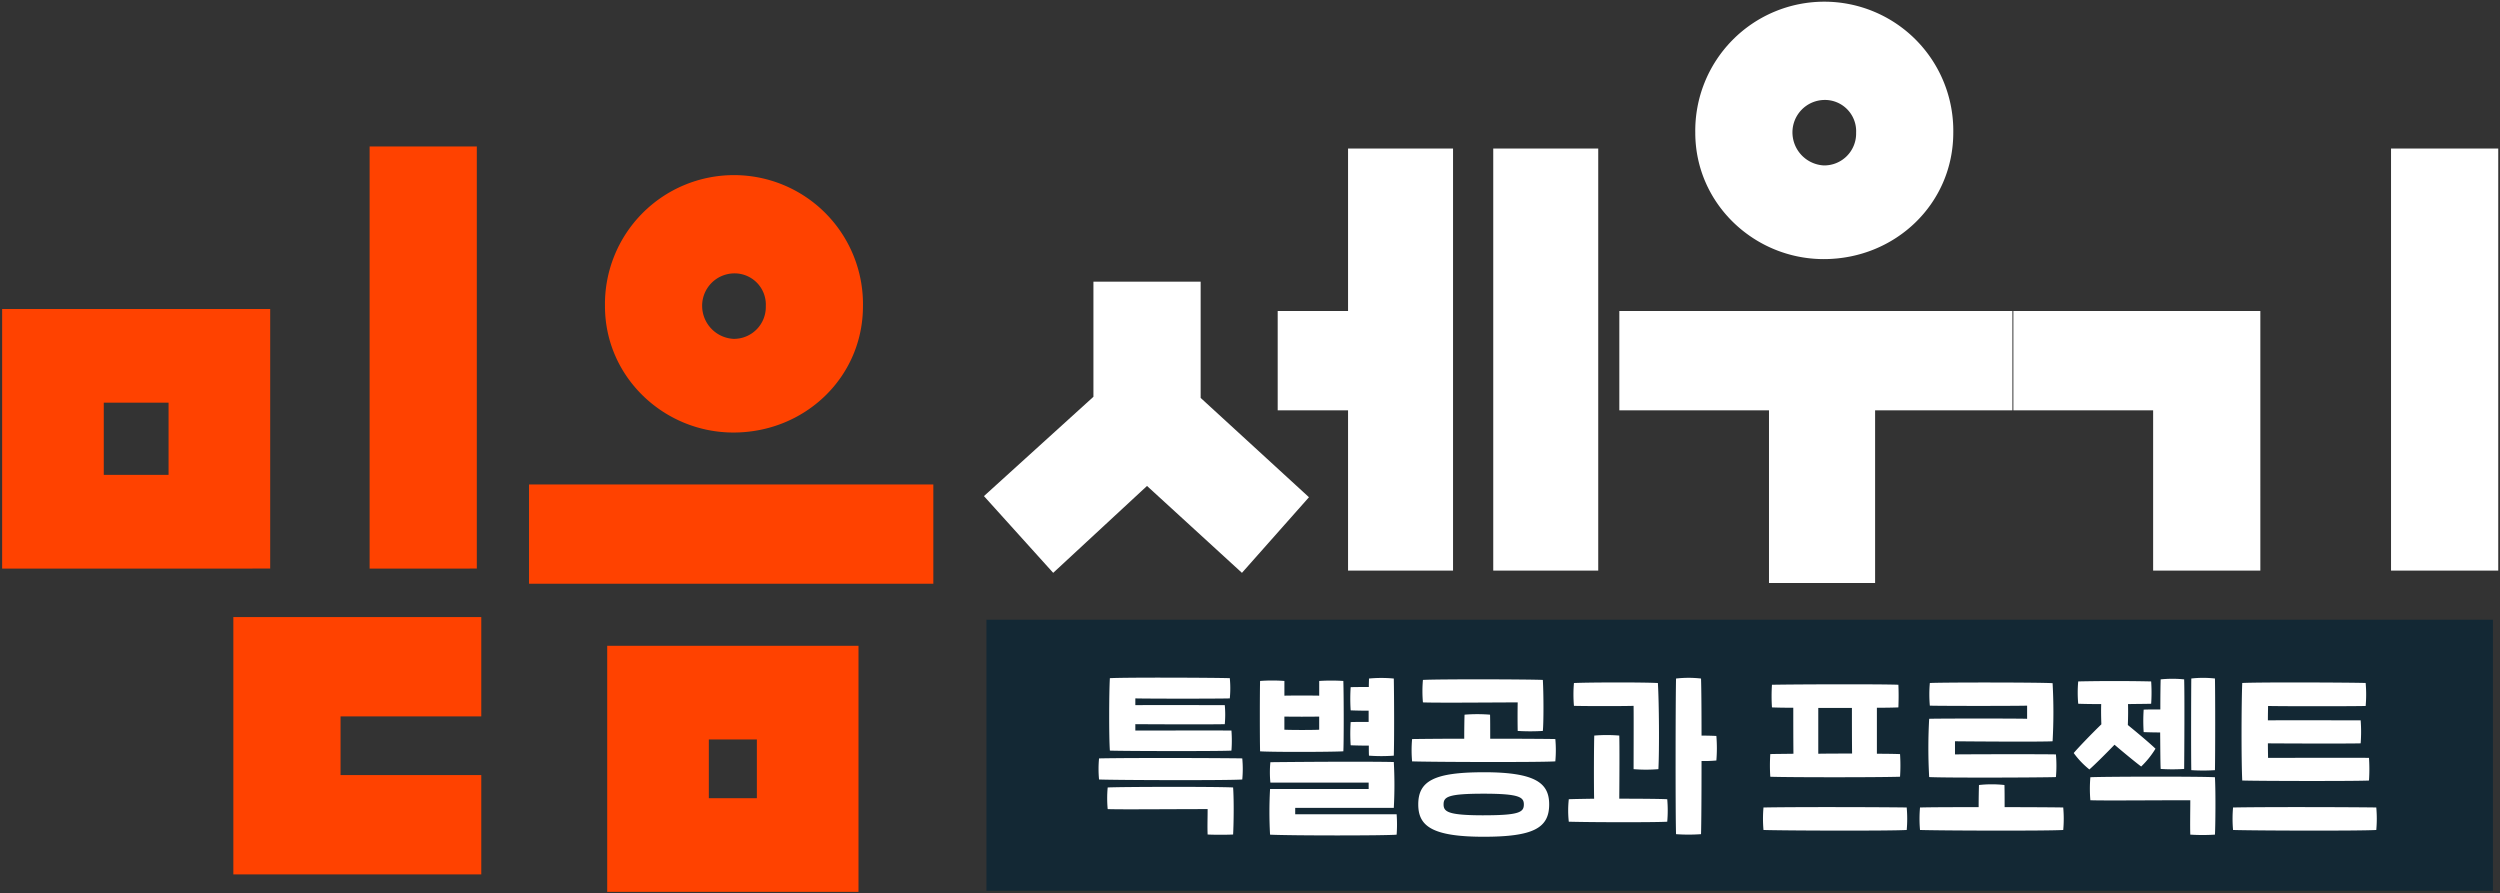
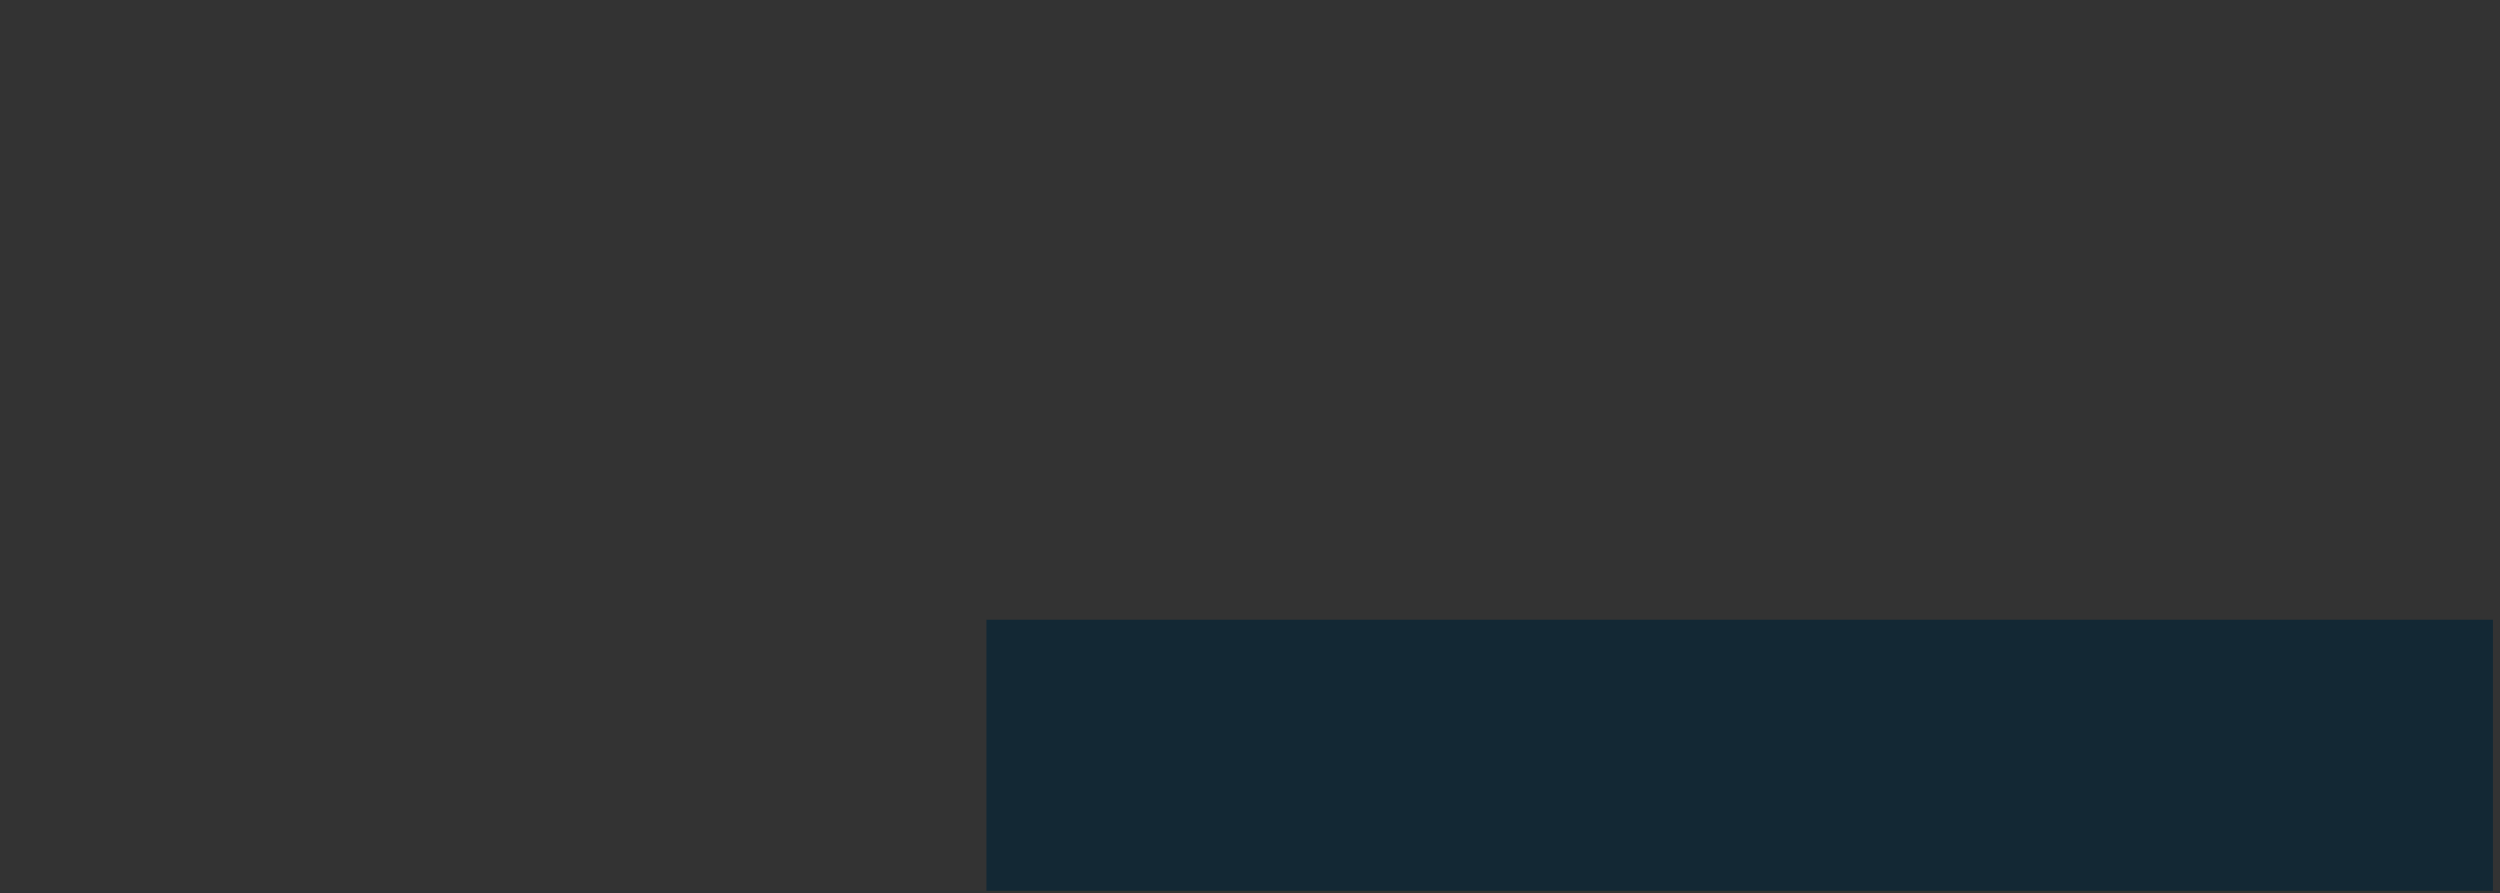
<svg xmlns="http://www.w3.org/2000/svg" width="487" height="174" viewBox="0 0 487 174">
  <rect x="0" y="0" width="487" height="174" fill="#333333" stroke="none" />
  <defs>
    <style>
      .cls-1, .cls-3 {
        fill: #fff;
      }

      .cls-2 {
        fill: #ff4200;
      }

      .cls-2, .cls-3, .cls-4 {
        fill-rule: evenodd;
      }

      .cls-4 {
        fill: #fff;
      }
    </style>
  </defs>
  <rect id="사각형_1" data-name="사각형 1" fill="#132834" x="192.156" y="120.719" width="293.469" height="52.812" />
-   <path id="음_" data-name="음 " class="cls-2" d="M117.848,59.633c0,13.85,11.531,24.623,25.02,24.623,13.925,0,25.238-10.773,25.238-24.623A25.132,25.132,0,1,0,117.848,59.633Zm18.929,0a6.307,6.307,0,0,1,6.091-6.376,6.085,6.085,0,0,1,6.31,6.376,6.208,6.208,0,0,1-6.31,6.376A6.458,6.458,0,0,1,136.777,59.633Zm45.036,54.083V94.369h-78.76v19.347h78.76Zm-63.53,12.091v47.927h48.953V125.807H118.283Zm29.154,29.679h-9.355V144.054h9.355v11.432Z" />
-   <path id="세우기" class="cls-3" d="M283.052,111.15V28.928H262.6V60.586H248.894V79.932H262.6V111.15h20.452ZM233.881,54.87H213V77.294L191.673,96.64l13.489,14.95,18.276-16.928,18.493,16.928,13.055-14.73-21.1-19.347V54.87Zm77.455,56.281V28.928H290.884V111.15h20.452ZM344.6,79.932v33.636H365.27V79.932h26.936V60.586h-76.76V79.932H344.6ZM330.241,25.85c0,13.85,11.531,24.623,25.02,24.623,13.925,0,25.238-10.772,25.238-24.623A25.132,25.132,0,1,0,330.241,25.85Zm18.928,0a6.308,6.308,0,0,1,6.092-6.375,6.085,6.085,0,0,1,6.31,6.375,6.208,6.208,0,0,1-6.31,6.375A6.458,6.458,0,0,1,349.169,25.85Zm137.489,85.3V28.928H465.772V111.15h20.886ZM392.016,60.586V79.932H419.43V111.15h20.886V60.586h-48.3Z" />
-   <path id="믿" class="cls-2" d="M92.884,110.757V28.535H72v82.222H92.884ZM0.417,60.193v50.564H52.634V60.193H0.417ZM32.835,92.51H20.216V78.44H32.835V92.51Zm60.919,27.7h-48.3v50.125h48.3V150.989H66.34V139.557H93.754V120.211Z" />
-   <path id="_특별공과_프로젝트" data-name=" 특별공과 프로젝트" class="cls-4" d="M239.885,146.22a26.211,26.211,0,0,0,0-3.907c-2.4-.034-16.158,0-18.721,0v-1.246c4.64,0.033,15.022.067,17.423,0a20.2,20.2,0,0,0,0-3.705c-2.5,0-12.783-.034-17.423,0v-1.314c2.433,0.067,16.125.067,18.4,0a19.961,19.961,0,0,0,0-3.941c-3.244-.1-20.213-0.169-23.36,0-0.162,2.526-.195,11.52,0,14.113C219.38,146.321,237.224,146.355,239.885,146.22Zm2.109,1.516c-3.05-.067-21.154-0.135-27.9,0a21.7,21.7,0,0,0,0,4.11c3.829,0.134,25.112.2,27.9,0A21.86,21.86,0,0,0,241.994,147.736ZM215.778,153.4a22.783,22.783,0,0,0,0,4.211c2.434,0.1,12.3,0,19.467,0,0,2.054-.065,3.233,0,4.951,1.168,0.067,3.8.067,4.964,0,0.1-1.65.195-6.366,0-9.162C237.257,153.227,218.374,153.26,215.778,153.4Zm47.332-12.732a34.675,34.675,0,0,0,0,4.513c0.843,0.034,2.174.068,3.536,0.068,0,0.774,0,1.482.033,1.953a33.036,33.036,0,0,0,4.834,0c0.1-3.335.065-11.385,0-15.023a25.722,25.722,0,0,0-4.834,0c0,0.4-.033.977-0.033,1.651-1.4,0-2.725,0-3.536.033a34.69,34.69,0,0,0,0,4.514c0.843,0.034,2.141.067,3.5,0.067v2.19C265.219,140.629,263.921,140.629,263.11,140.663Zm-1.428,5.692c0.1-1.347.1-10.678,0-13.709a36.552,36.552,0,0,0-4.7,0v2.863c-2.012-.034-4.77-0.034-6.781,0v-2.863a31.717,31.717,0,0,0-4.737,0c-0.065,2.56-.065,11.115,0,13.709C248.088,146.524,259.379,146.49,261.682,146.355Zm-11.485-6.77c1.979,0.033,4.769.033,6.781,0v2.56c-1.4.067-5.224,0.067-6.781,0v-2.56Zm2.109,19.031V157.37h19.207a82.013,82.013,0,0,0,0-8.926c-3.991-.1-14.6-0.068-24.042.033a20.38,20.38,0,0,0,0,3.975h19.143V153.7H247.407a80.28,80.28,0,0,0,0,8.893c4.152,0.2,22.549.2,24.658,0a27.325,27.325,0,0,0,0-3.975H252.306Zm43.341-21.793c-0.033,1.717-.033,3.738,0,5.557a39.642,39.642,0,0,0,4.9,0c0.162-1.616.162-7.073,0-9.936-2.953-.135-20.765-0.169-23.36,0a24.633,24.633,0,0,0,0,4.379C279.619,136.924,288.476,136.856,295.647,136.823Zm7.332,7.141c-1.525-.034-6.878-0.068-12.686-0.068,0-1.819,0-4.008-.032-4.682a30.471,30.471,0,0,0-4.964,0c-0.033.573-.065,2.8-0.065,4.682-4.023,0-7.787.034-10.155,0.068a24.245,24.245,0,0,0,0,4.345c3.828,0.135,25.112.2,27.9,0A24.239,24.239,0,0,0,302.979,143.964Zm-13.951,6.467c-9.7,0-12.751,1.718-12.751,6.265,0,4.143,2.563,6.3,12.751,6.3,9.7,0,12.751-1.718,12.751-6.3C301.779,152.587,299.216,150.431,289.028,150.431Zm0,8.387c-6.911,0-7.819-.674-7.819-2.122,0-1.482.876-2.088,7.819-2.088,6.911,0,7.819.673,7.819,2.088C296.847,158.212,295.971,158.818,289.028,158.818Zm45.32-15.461c-0.714-.033-1.687-0.067-2.888-0.067,0-4.918-.032-9.331-0.1-11.116a21.376,21.376,0,0,0-4.867,0c-0.1,3.908-.13,26.408,0,30.316a33.63,33.63,0,0,0,4.867,0c0.065-1.92.1-7.983,0.1-14.249a27.221,27.221,0,0,0,2.888-.1A29.378,29.378,0,0,0,334.348,143.357ZM318.223,137.5c0.032,2.459,0,9.836,0,12.329a29.114,29.114,0,0,0,4.834,0c0.195-3.908.13-12.868-.1-16.775-2.855-.168-13.757-0.135-16.352,0a25.388,25.388,0,0,0,0,4.446C309.073,137.564,316.211,137.564,318.223,137.5Zm-2.79,18.089c0.032-3.436.064-10.746,0-12.3a29.259,29.259,0,0,0-4.867,0c-0.065,1.347-.1,8.791-0.033,12.3-2.271.033-4.12,0.067-4.931,0.1a19.777,19.777,0,0,0,0,4.378c4.964,0.135,17.423.135,19.175,0a24.8,24.8,0,0,0,0-4.378C323.414,155.618,319.456,155.585,315.433,155.585Zm54.695-4.278a33.444,33.444,0,0,0,0-4.413c-0.909-.034-2.531-0.067-4.51-0.067v-8.96c1.817,0,3.309-.034,4.185-0.068,0.065-1.482.065-3.166,0-4.412-3.017-.135-19.24-0.1-24.625,0a33.137,33.137,0,0,0,0,4.412c0.843,0.034,2.3.068,4.153,0.068,0,2.593,0,6.433.032,8.96-2.012.033-3.634,0.033-4.51,0.067a33.494,33.494,0,0,0,0,4.413C348.682,151.441,365.942,151.441,370.128,151.307ZM354.2,137.9h6.554c0,2.56,0,6.367.033,8.893-2.174,0-4.445,0-6.587.034V137.9Zm17.228,19.4c-3.049-.067-21.154-0.134-27.9,0a24.625,24.625,0,0,0,0,4.379c3.828,0.135,25.112.2,27.9,0A24.613,24.613,0,0,0,371.425,157.3Zm29.066-5.928a25.209,25.209,0,0,0,0-4.413c-2.726-.067-17.2-0.033-19.662,0V144.4c3.18,0.034,16.806.135,19.013,0a101.482,101.482,0,0,0,0-11.317c-2.855-.169-21.511-0.169-23.912-0.034a25.016,25.016,0,0,0,0,4.413c2.725,0.067,16.255.067,18.948,0v2.56c-1.785-.068-16.872-0.068-19.078,0a101.848,101.848,0,0,0,0,11.351C378.753,151.542,397.83,151.475,400.491,151.374Zm1.427,5.928c-1.427-.033-6.132-0.067-11.42-0.067,0-1.583,0-3.133-.033-4.312a22.243,22.243,0,0,0-4.964,0c-0.032,1.011-.065,2.628-0.065,4.312-4.477,0-8.792,0-11.42.067a24.625,24.625,0,0,0,0,4.379c3.828,0.135,25.112.2,27.9,0A24.613,24.613,0,0,0,401.918,157.3Zm29.552-7.275c0.065-3.066.065-14.99,0-17.853a21.114,21.114,0,0,0-4.607,0c-0.033,2.156-.065,14.787,0,17.853A35.173,35.173,0,0,0,431.47,150.027Zm-13.886-11.79a32.648,32.648,0,0,0,0,4.379c0.843,0.034,1.979.068,3.212,0.068,0.032,3.031.032,5.827,0.1,7.107a34.514,34.514,0,0,0,4.575,0c0.032-3,.1-14.552,0-17.448a23,23,0,0,0-4.575,0c-0.032.842-.065,3.166-0.065,5.861C419.53,138.2,418.4,138.2,417.584,138.237Zm-5.678,6.838c1.849,1.583,4.153,3.47,5.191,4.244a17.054,17.054,0,0,0,2.79-3.469c-1.006-.977-3.439-3.032-5.386-4.615,0.065-1.751.065-2.93,0.033-4.076,1.784-.033,3.439-0.033,4.51-0.067a32.465,32.465,0,0,0,0-4.345c-5.808-.135-11.583-0.068-14.211,0a24.24,24.24,0,0,0,0,4.345c0.876,0.034,2.531.067,4.477,0.067-0.032,1.045-.032,2.224.033,3.941-1.882,1.819-4.445,4.48-5.386,5.592a16.516,16.516,0,0,0,3.05,3.2C408.012,149.016,410.154,146.894,411.906,145.075Zm19.564,6.333c-2.952-.169-21.641-0.135-24.269,0a25.979,25.979,0,0,0,0,4.48c2.434,0.1,12.3,0,19.467,0,0,2.054-.065,4.985,0,6.7a38.065,38.065,0,0,0,4.8,0C431.567,160.94,431.632,154.237,431.47,151.408Zm30.006,0.64a33.1,33.1,0,0,0,0-4.413c-2.4-.034-17.1,0-19.661,0,0-.471-0.033-1.549-0.033-2.829,4.25,0.033,15.541.067,18.072,0a29.515,29.515,0,0,0,0-4.48c-2.6,0-13.822-.034-18.072,0,0-1.247.033-2.291,0.033-2.8,2.433,0.067,16.741.067,19.012,0a25.78,25.78,0,0,0,0-4.48c-3.244-.1-20.894-0.168-24.041,0-0.163,3.874-.195,15.057,0,19C439.965,152.149,458.816,152.182,461.476,152.048ZM462.9,157.3c-3.05-.067-21.154-0.134-27.9,0a24.625,24.625,0,0,0,0,4.379c3.829,0.135,25.113.2,27.9,0A24.613,24.613,0,0,0,462.9,157.3Z" />
</svg>